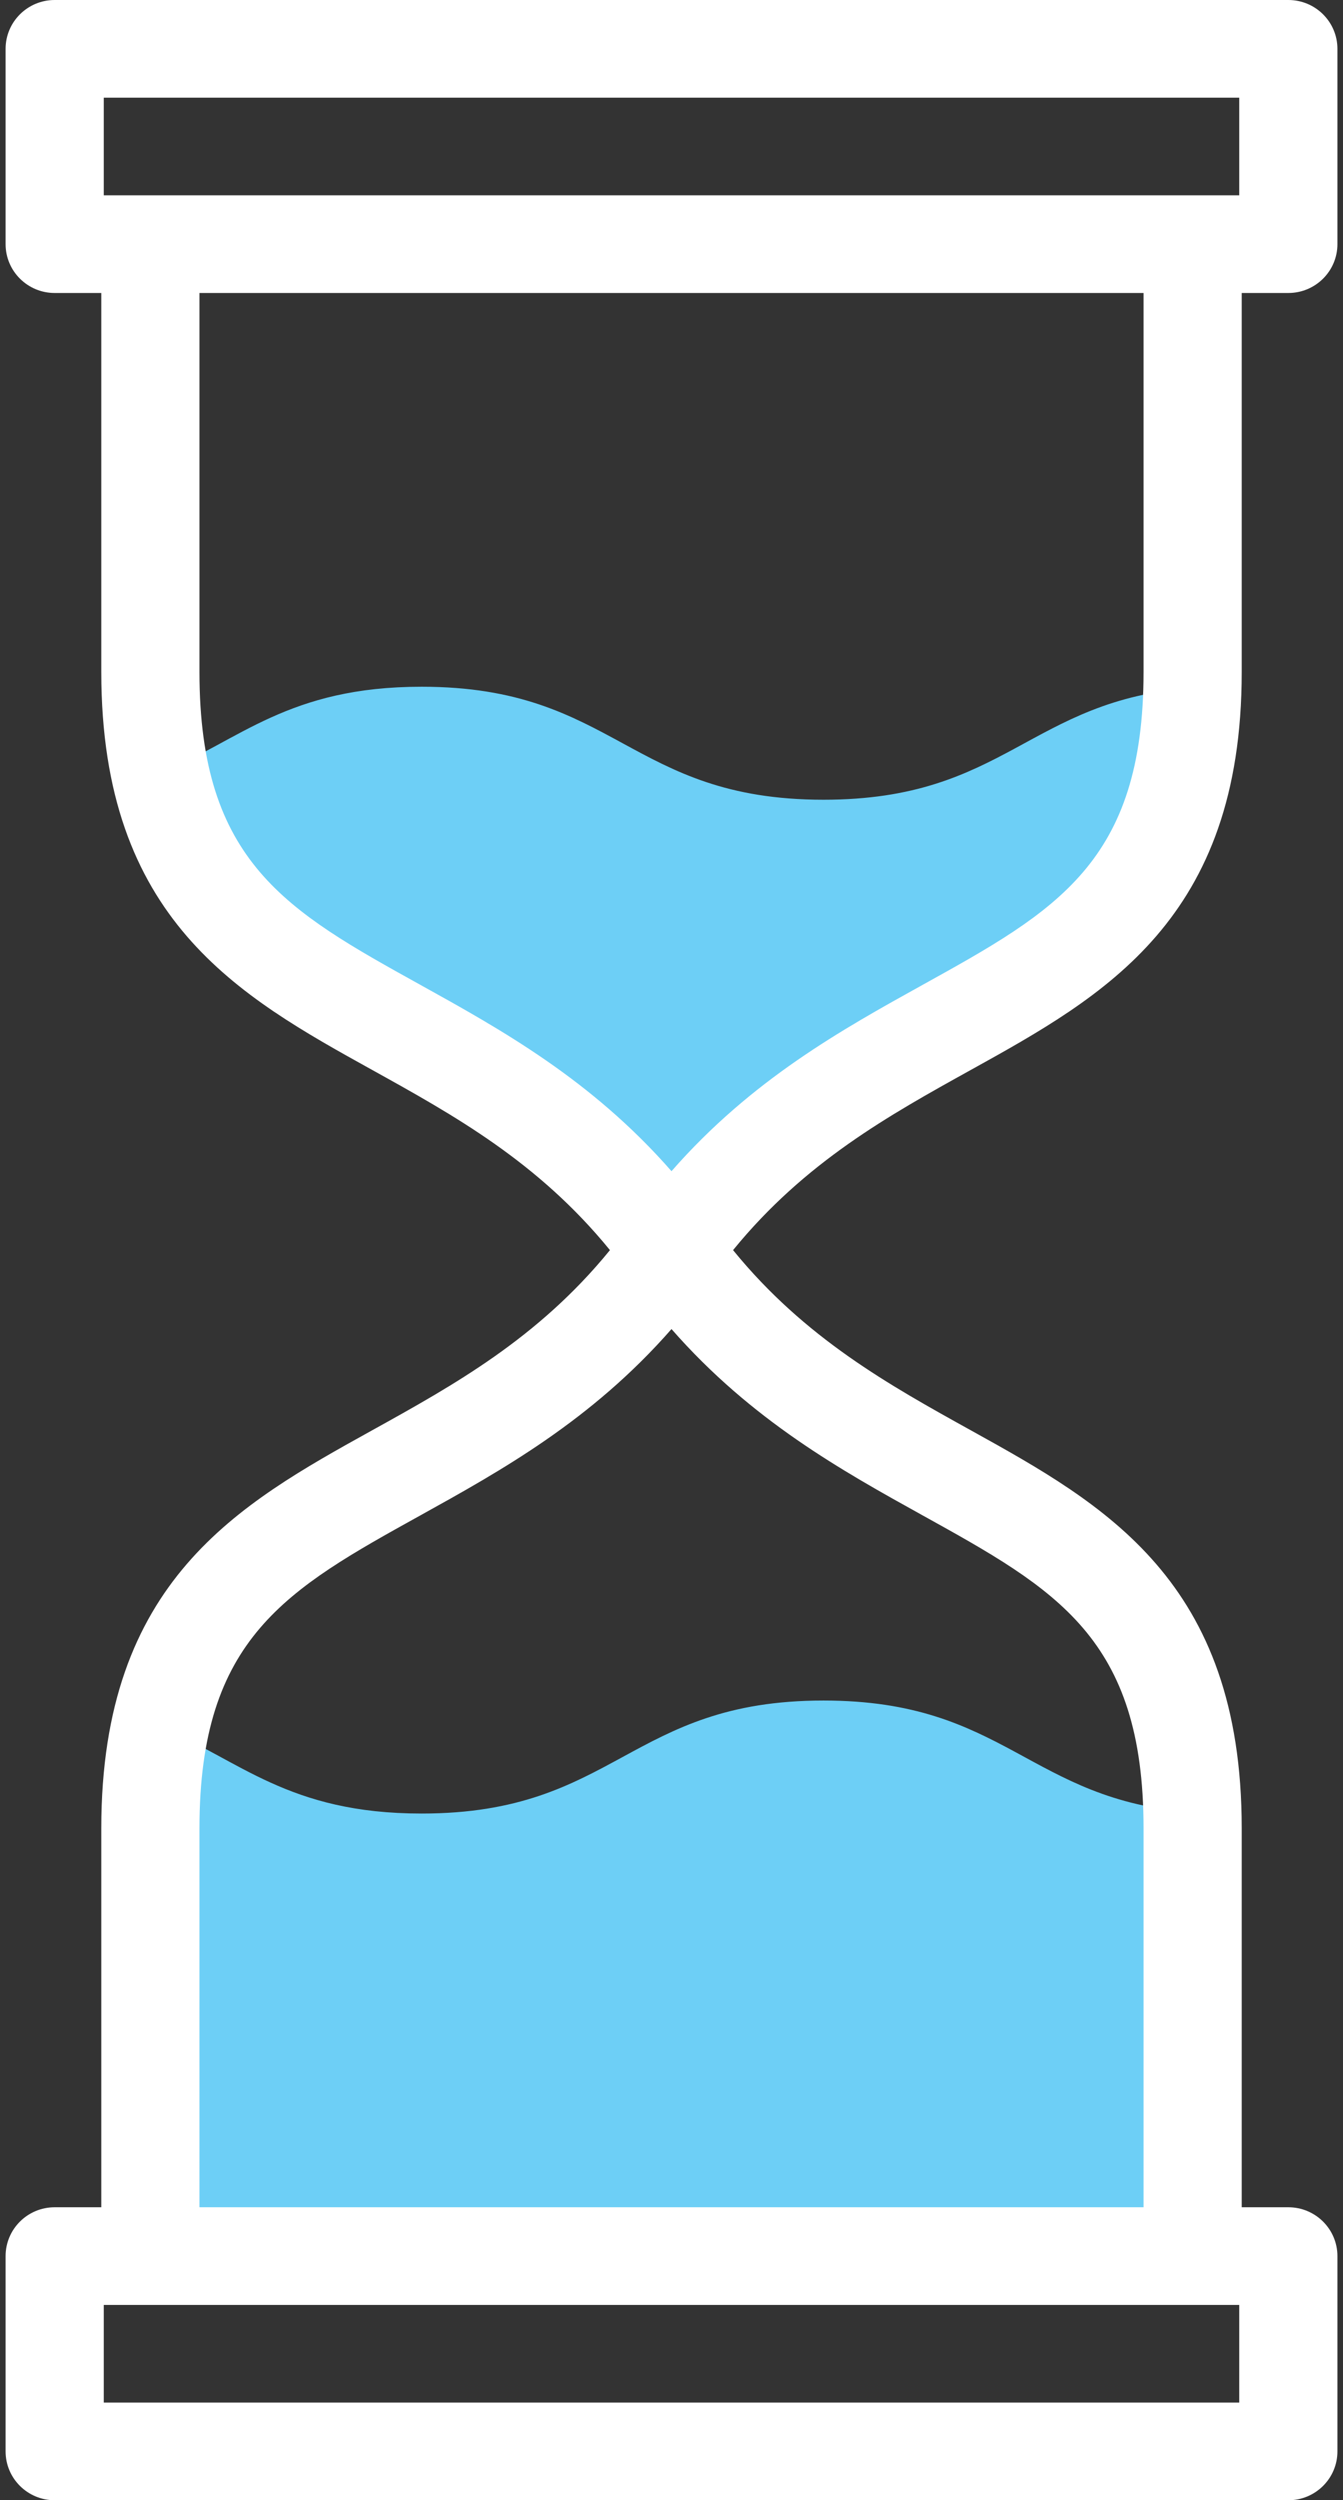
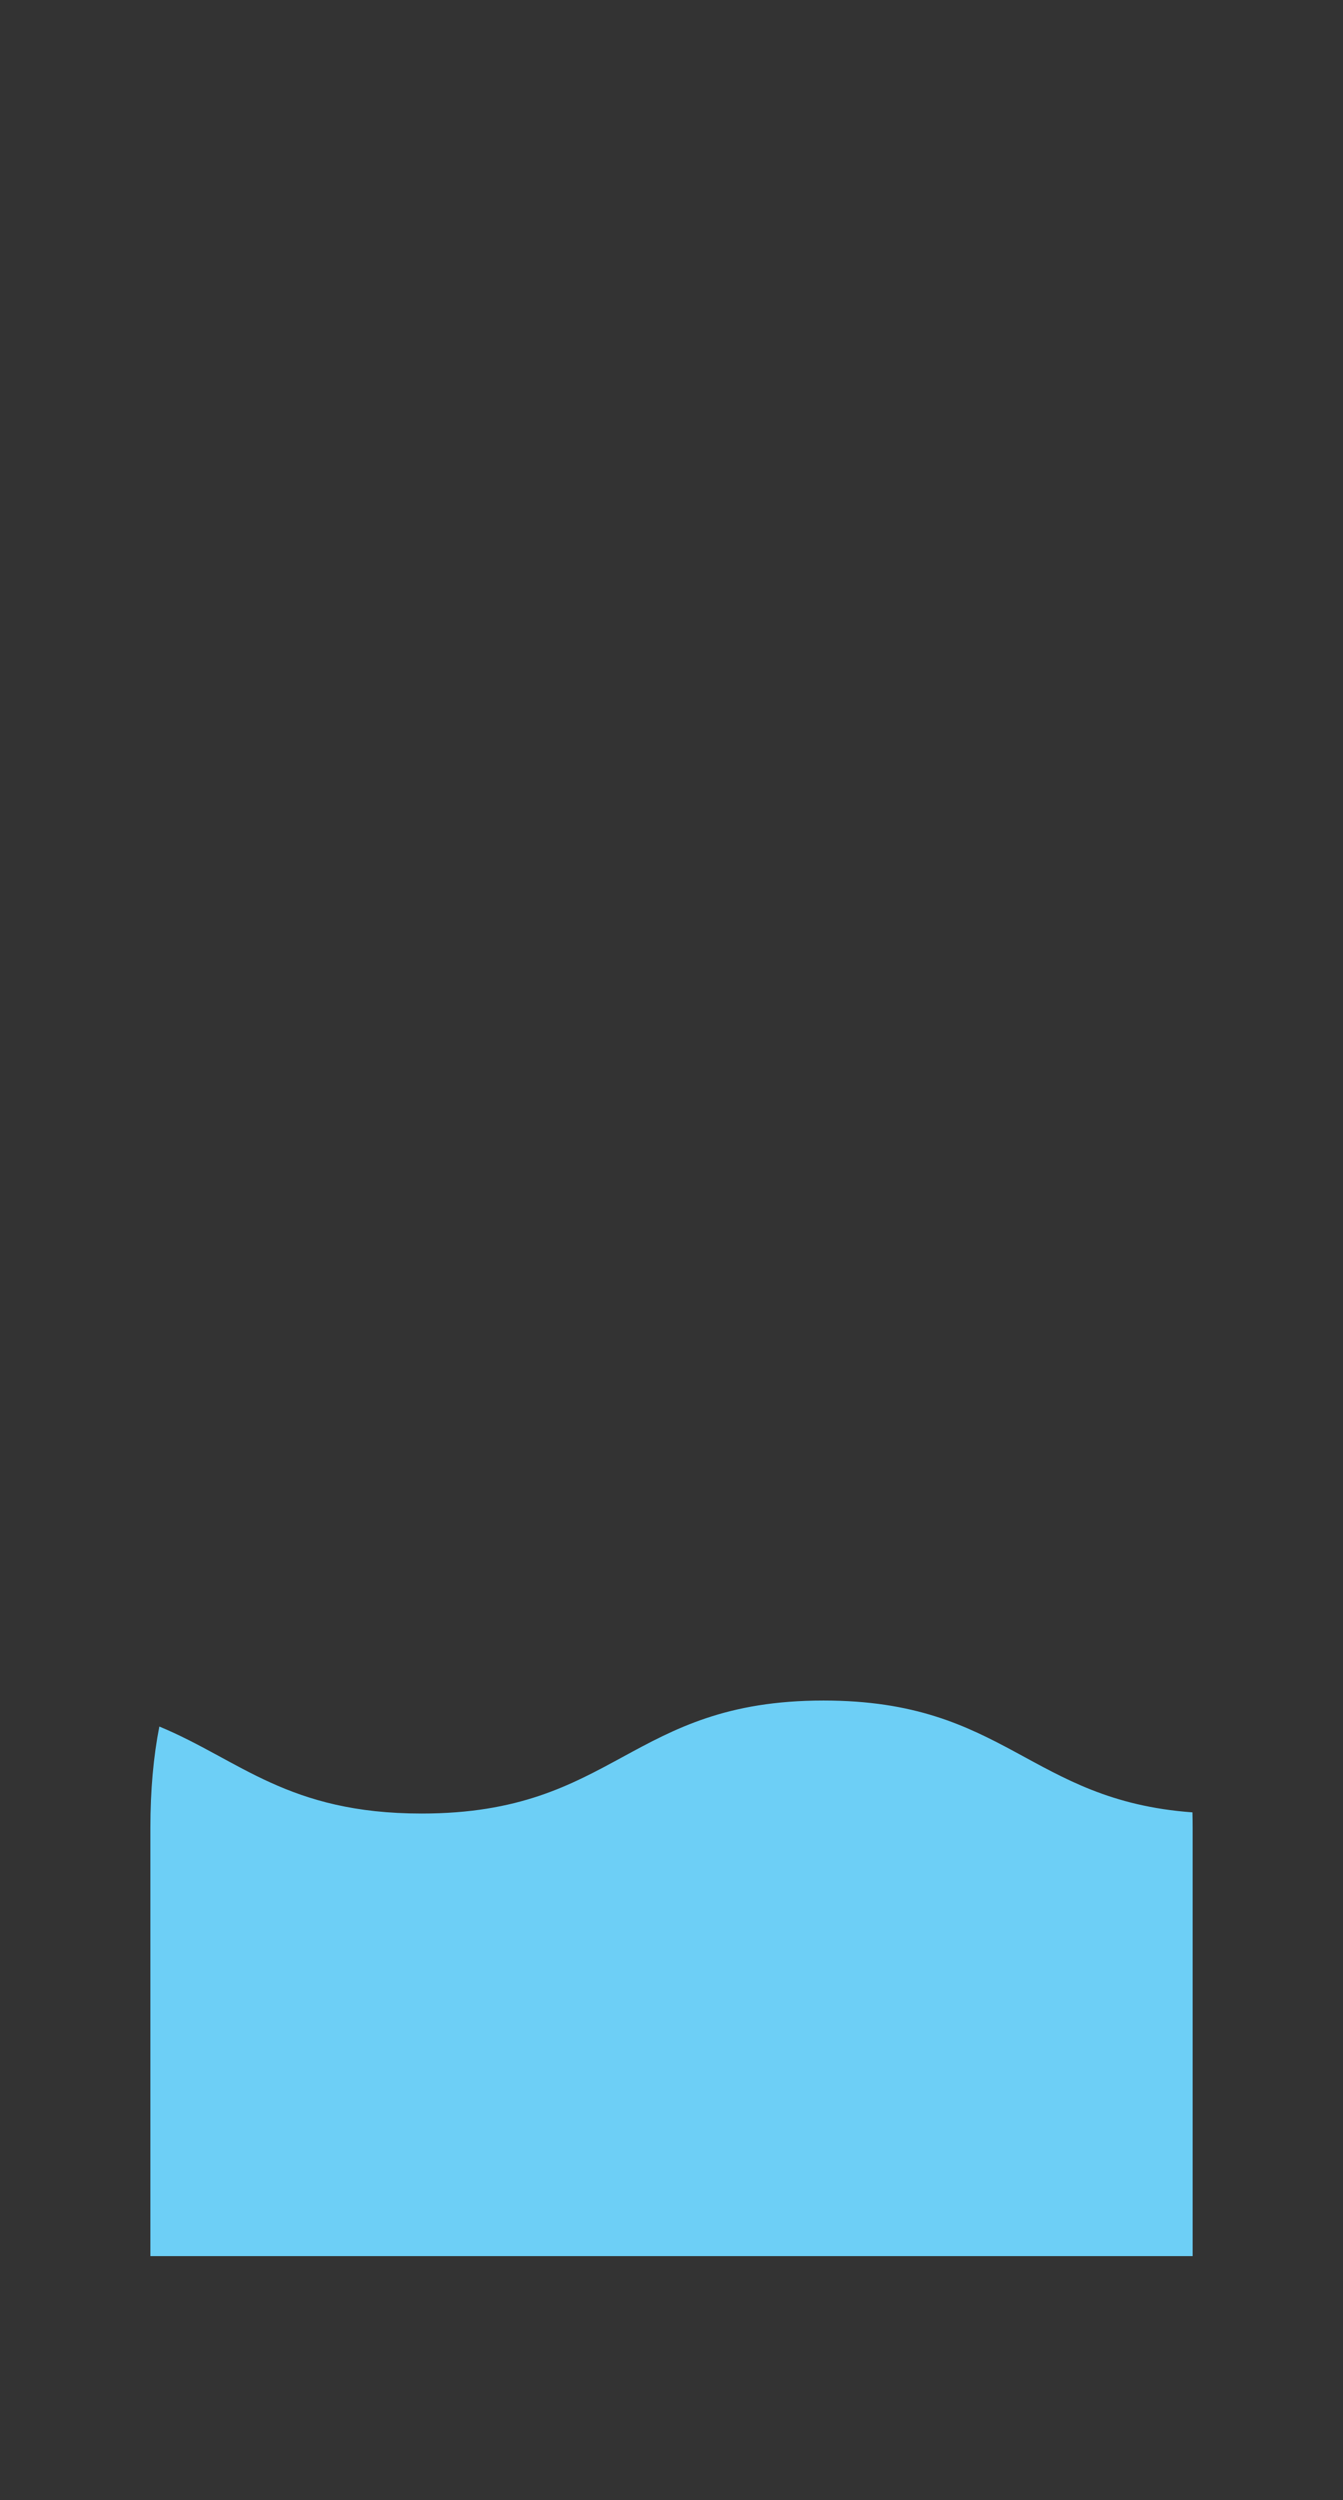
<svg xmlns="http://www.w3.org/2000/svg" width="101" height="188" viewBox="0 0 101 188" fill="none">
  <rect x="0" y="0" width="101" height="188" fill="#333333" stroke="none" />
  <path d="M89.677 136.276C77.386 135.376 75.665 127.867 61.934 127.867C47.329 127.867 46.313 136.365 31.708 136.365C21.647 136.365 18.035 132.333 11.988 129.824H11.984C11.545 132.055 11.31 134.58 11.31 137.468V169.642H89.692V137.468C89.691 137.064 89.686 136.666 89.677 136.276Z" fill="#6DCFF6" />
-   <path d="M50.501 94C65.56 72.863 88.996 78.105 89.677 51.725C77.386 52.625 75.665 60.134 61.935 60.134C47.329 60.134 46.314 51.637 31.708 51.637C21.68 51.637 18.058 55.643 12.046 58.154C16.178 77.372 36.804 74.776 50.501 94Z" fill="#6DCFF6" />
-   <path d="M73.01 80.452C83.026 74.9 93.383 69.157 93.383 50.533V22.031H96.888C98.927 22.031 100.58 20.387 100.58 18.359V3.672C100.58 1.644 98.927 0 96.888 0H4.112C2.074 0 0.421 1.644 0.421 3.672V18.359C0.421 20.387 2.074 22.031 4.112 22.031H7.618V50.533C7.618 69.157 17.975 74.9 27.99 80.452C34.136 83.86 40.473 87.373 45.871 94C40.473 100.627 34.136 104.14 27.99 107.547C17.974 113.1 7.618 118.842 7.618 137.467V165.969H4.112C2.074 165.969 0.421 167.613 0.421 169.641V184.328C0.421 186.356 2.074 188 4.112 188H96.888C98.927 188 100.58 186.356 100.58 184.328V169.641C100.58 167.613 98.927 165.969 96.888 165.969H93.383V137.467C93.383 118.842 83.026 113.101 73.01 107.548C66.864 104.14 60.528 100.627 55.13 94C60.528 87.373 66.864 83.86 73.01 80.452ZM7.804 7.344H93.197V14.687H7.804V7.344ZM31.585 74.038C21.598 68.501 15.001 64.844 15.001 50.533V22.031H86V50.533C86 64.844 79.403 68.501 69.416 74.038C63.317 77.419 56.522 81.186 50.5 88.065C44.478 81.186 37.684 77.419 31.585 74.038ZM93.197 180.656H7.804V173.313H93.197V180.656ZM69.416 113.962C79.403 119.499 86 123.157 86 137.467V165.969H15.001V137.467C15.001 123.157 21.598 119.499 31.585 113.962C37.684 110.58 44.478 106.813 50.5 99.935C56.522 106.813 63.317 110.58 69.416 113.962Z" fill="#fff" />
</svg>